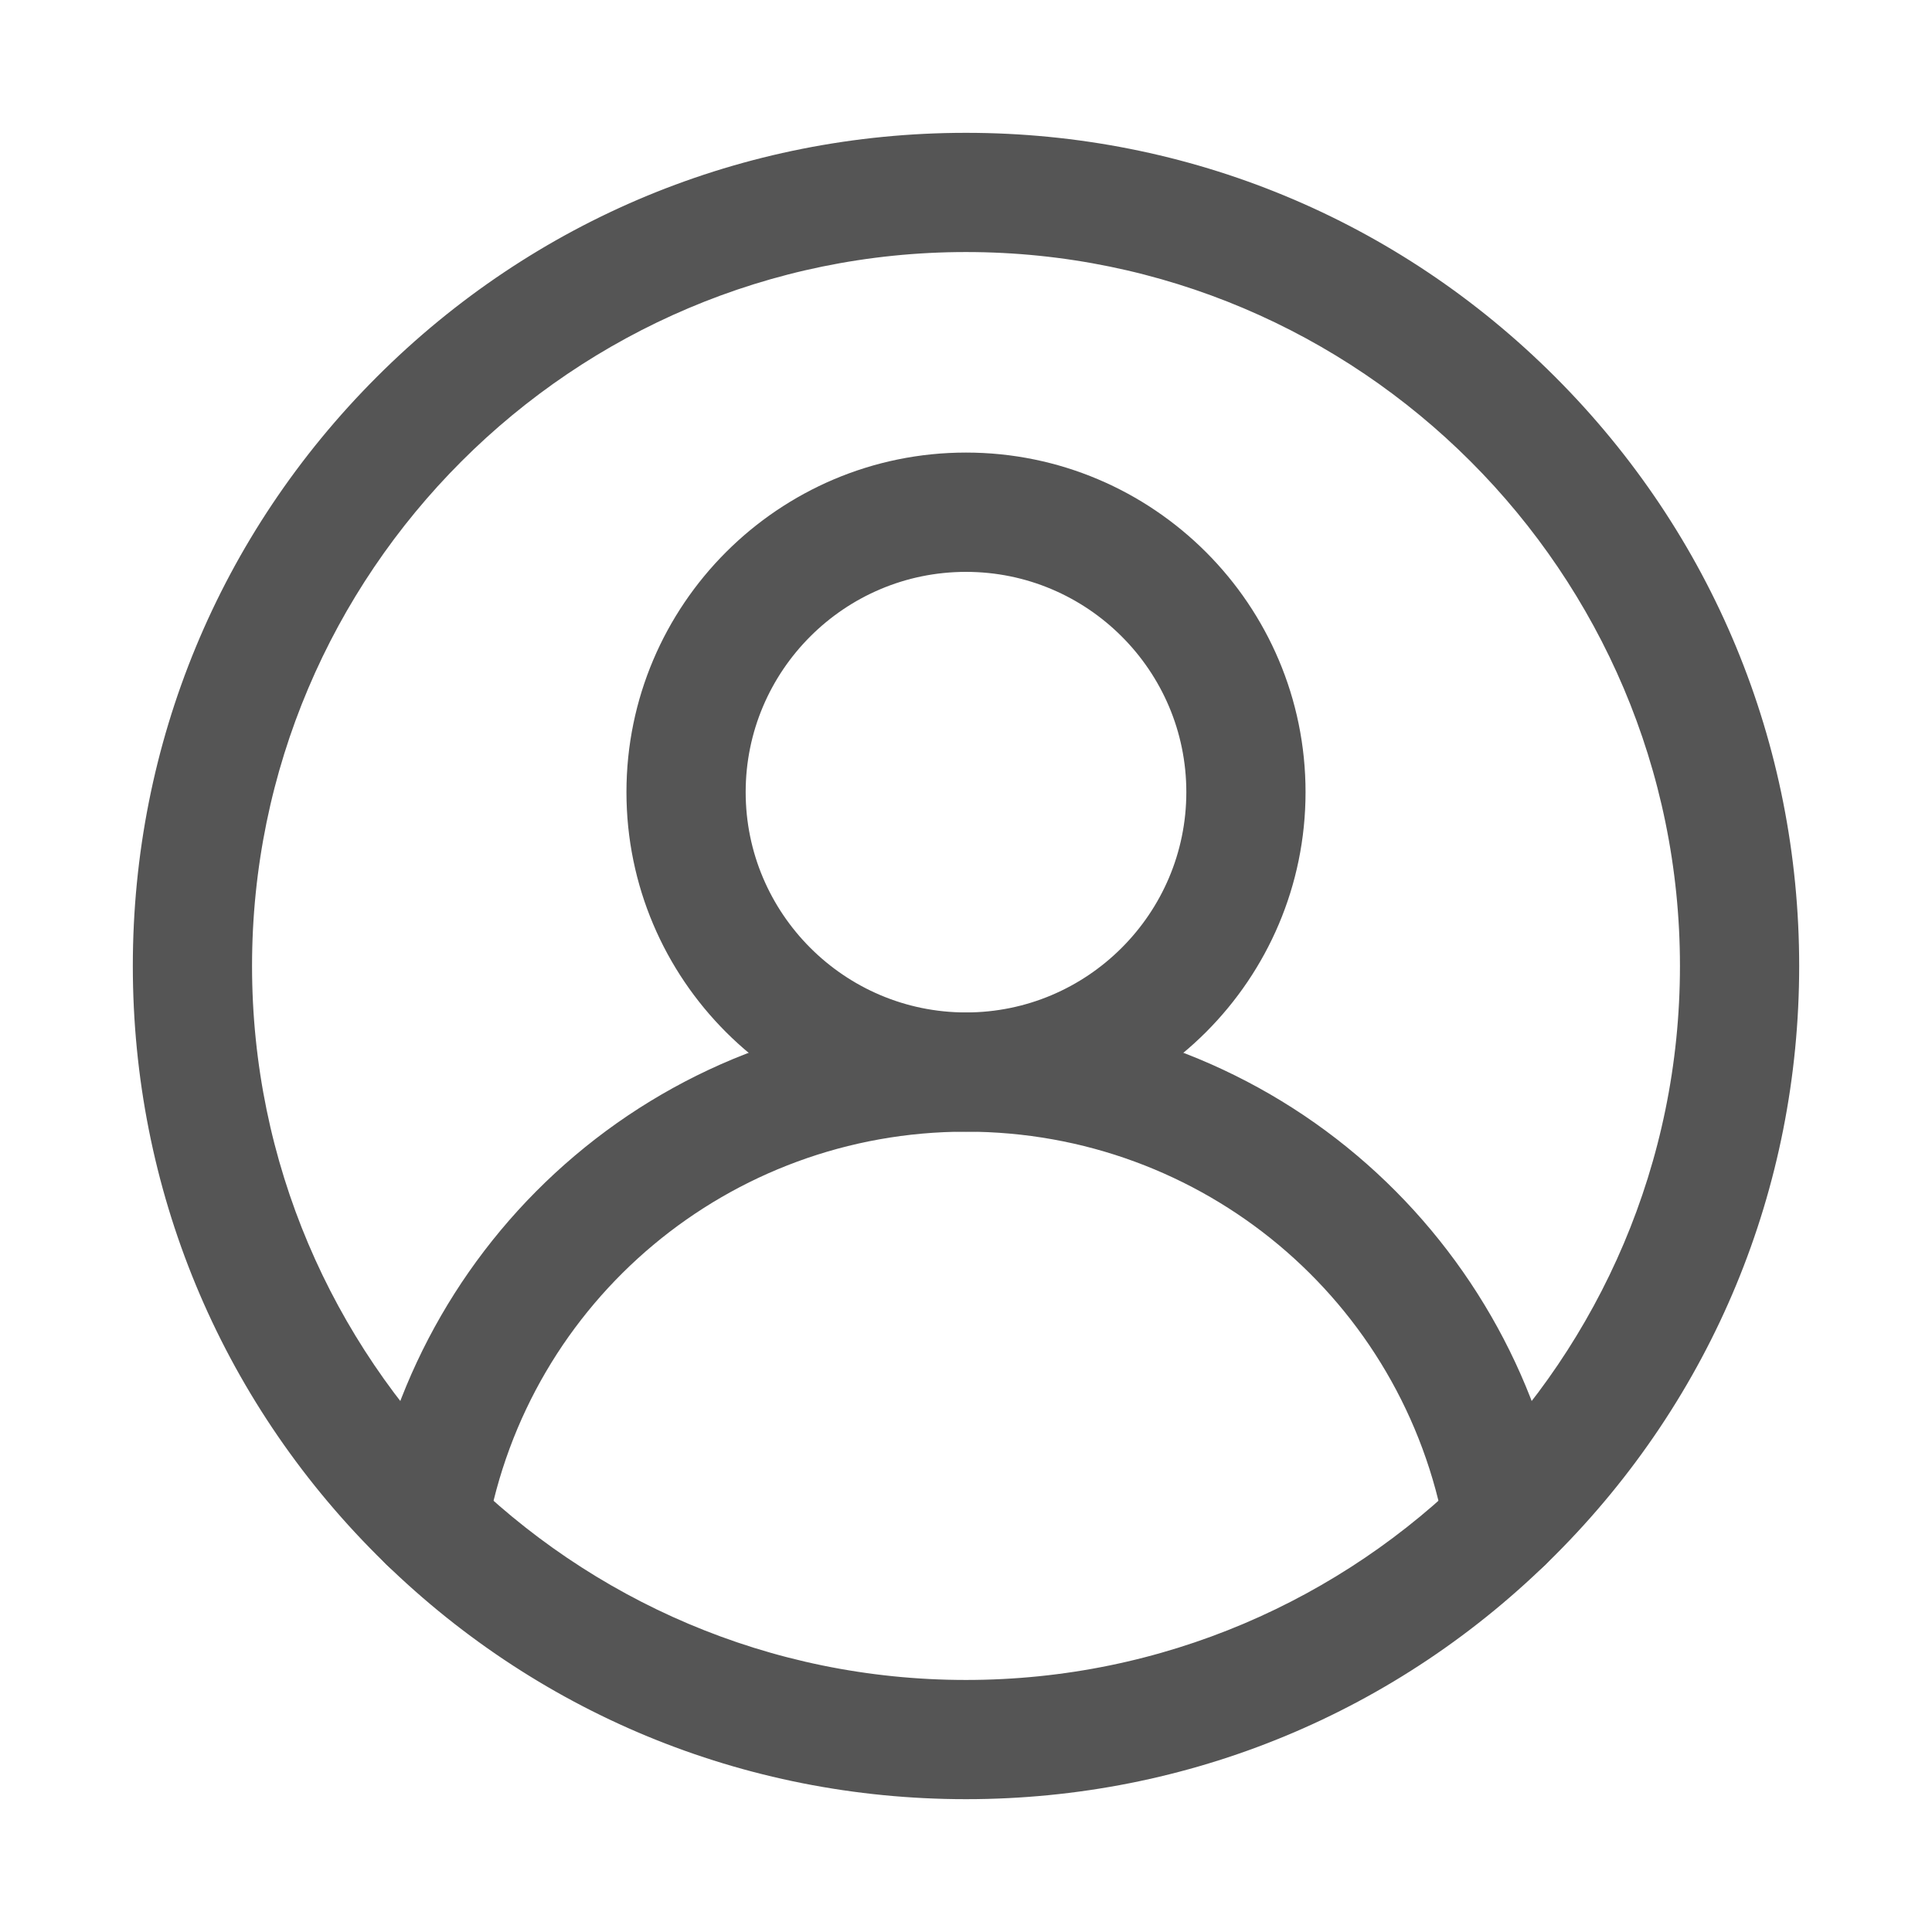
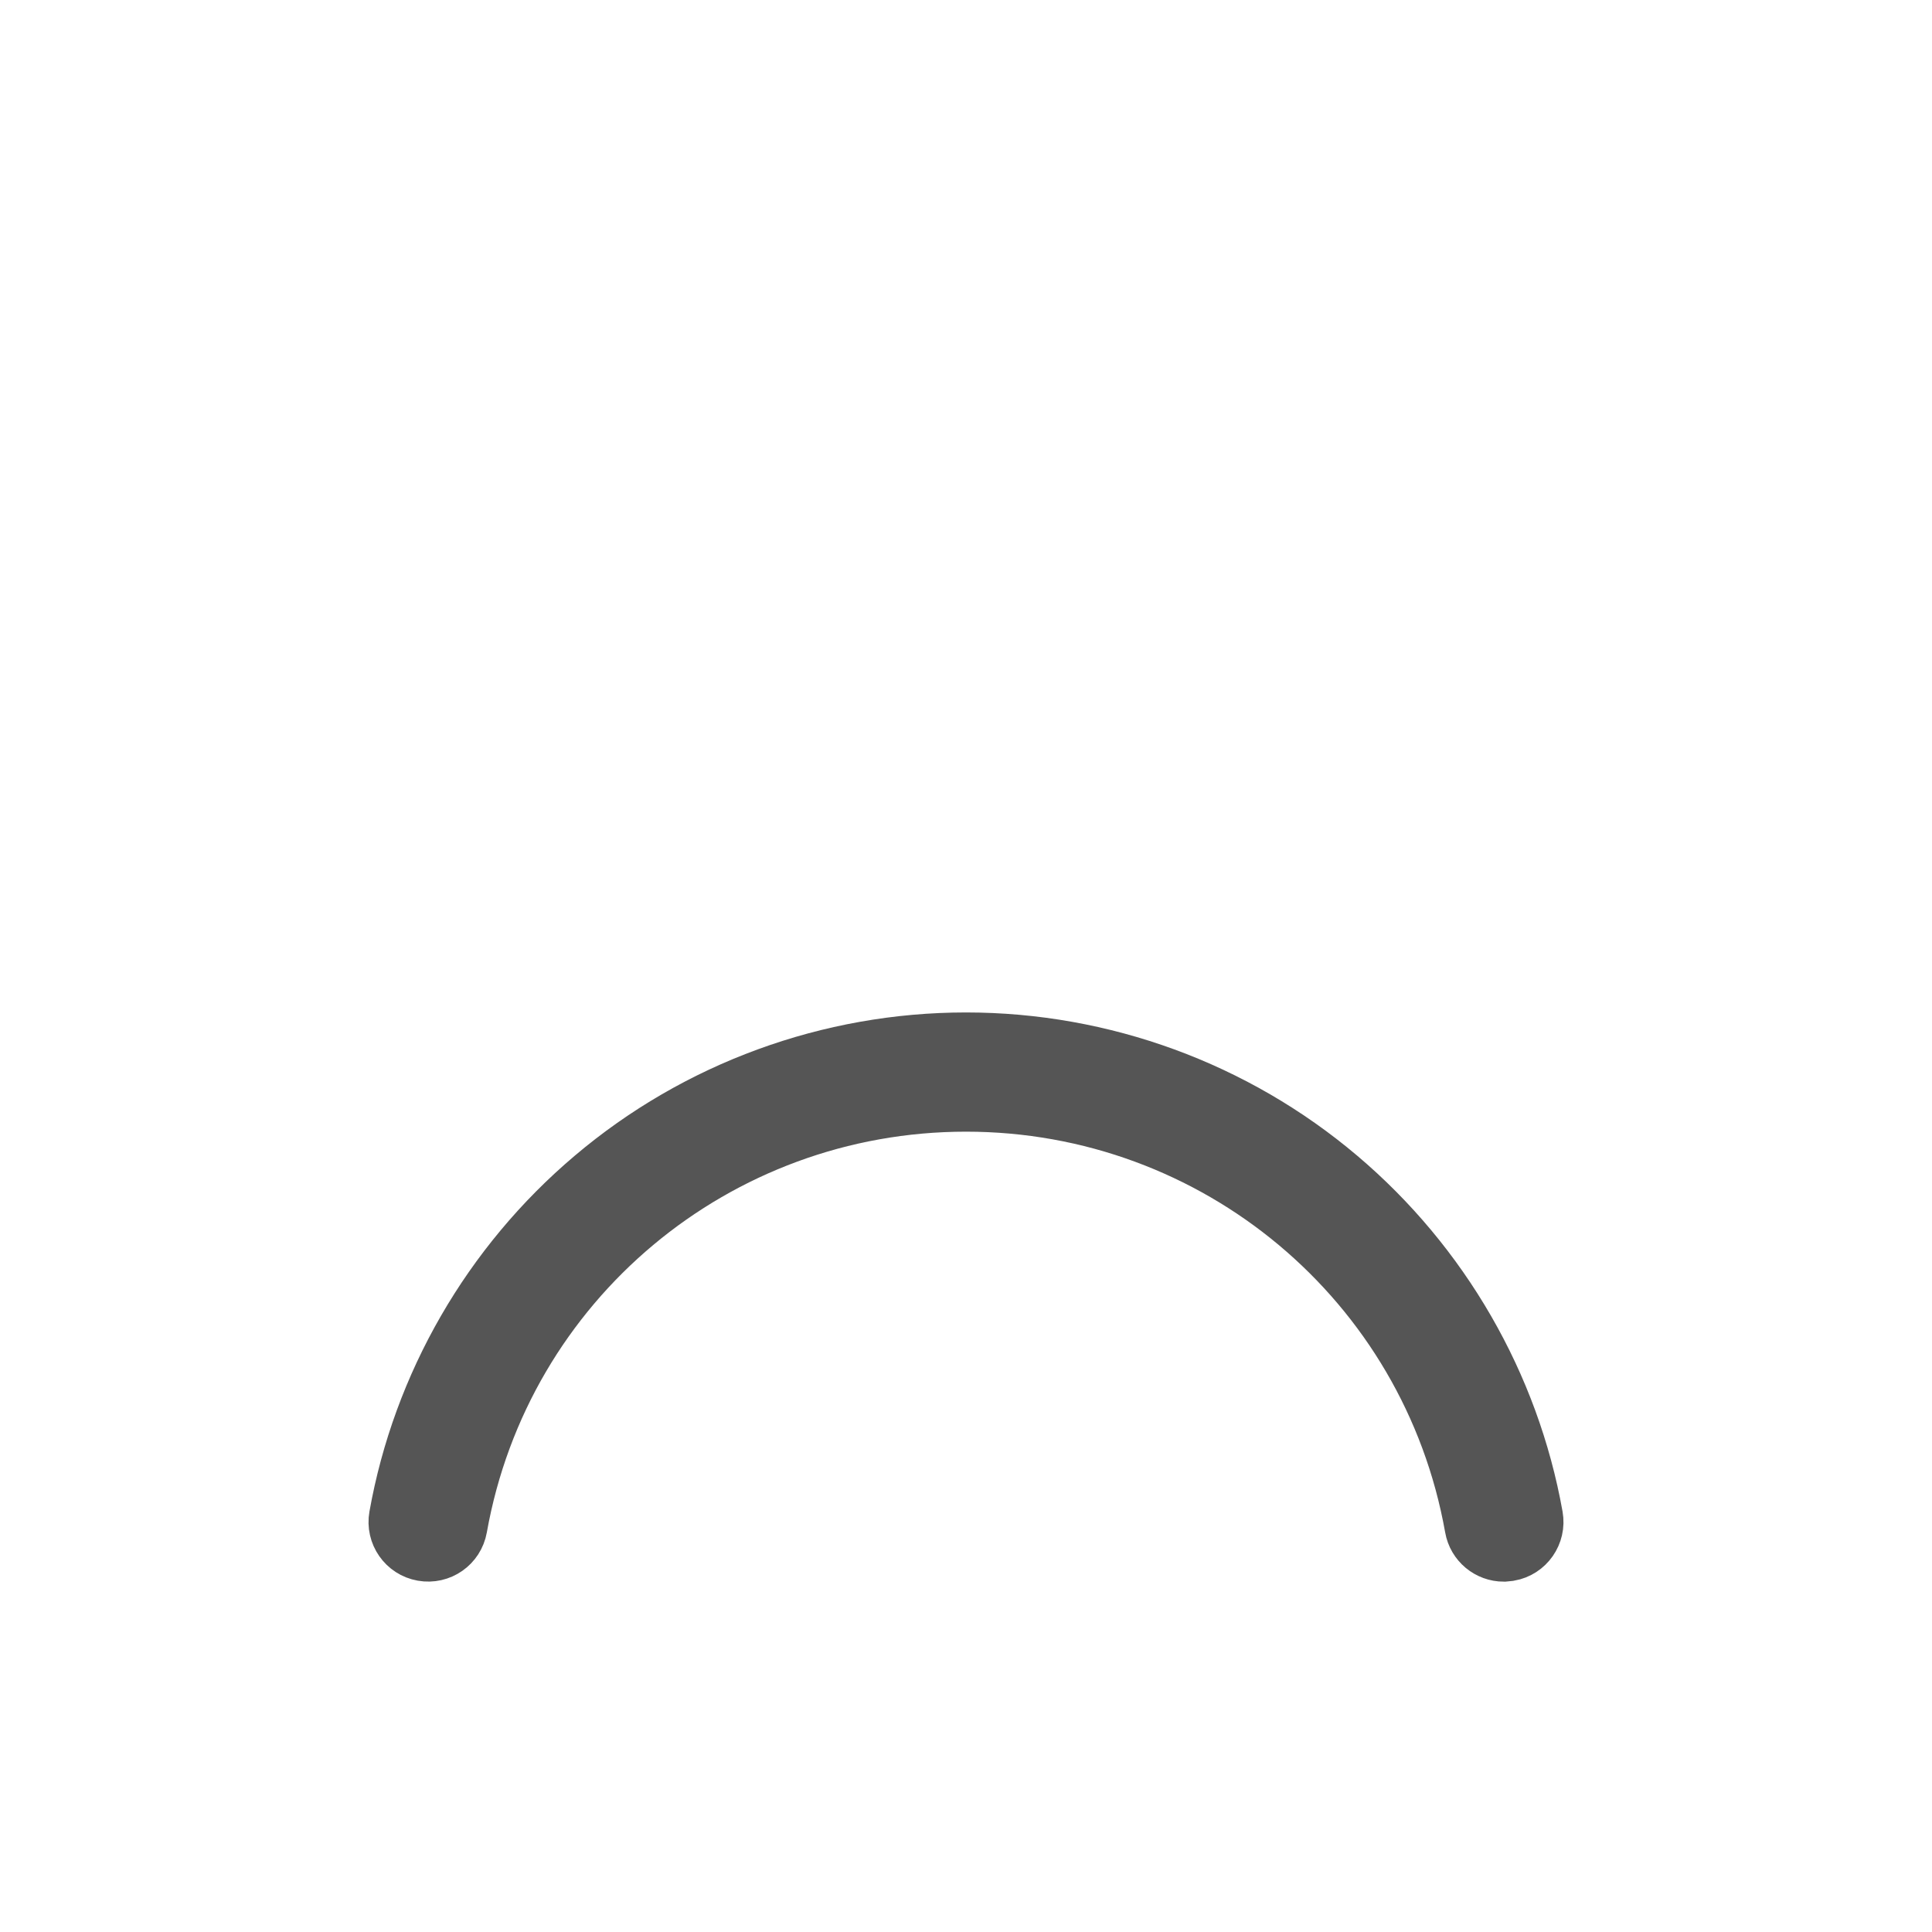
<svg xmlns="http://www.w3.org/2000/svg" width="24" height="24" viewBox="0 0 24 24" fill="none">
-   <path d="M12 22C9.329 22 6.818 20.96 4.929 19.071C3.04 17.182 2 14.671 2 12C2 9.329 3.04 6.818 4.929 4.929C6.818 3.04 9.329 2 12 2C14.671 2 17.182 3.04 19.071 4.929C20.96 6.818 22 9.329 22 12C22 14.671 20.96 17.182 19.071 19.071C17.182 20.96 14.671 22 12 22ZM12 2.781C6.917 2.781 2.781 6.917 2.781 12C2.781 17.083 6.917 21.219 12 21.219C17.083 21.219 21.219 17.083 21.219 12C21.219 6.917 17.083 2.781 12 2.781Z" fill="#555555" stroke="#555555" stroke-width="0.7" />
-   <path d="M12 13.708C9.867 13.708 8.132 11.973 8.132 9.84C8.132 7.708 9.867 5.972 12 5.972C14.133 5.972 15.868 7.707 15.868 9.84C15.868 11.973 14.133 13.708 12 13.708ZM12 6.754C10.298 6.754 8.913 8.138 8.913 9.84C8.913 11.542 10.298 12.927 12 12.927C13.702 12.927 15.087 11.542 15.087 9.84C15.087 8.138 13.702 6.754 12 6.754Z" fill="#555555" stroke="#555555" stroke-width="0.7" />
-   <path d="M18.681 19.298C18.495 19.298 18.33 19.165 18.297 18.975C17.754 15.923 15.105 13.708 12 13.708C8.894 13.708 6.246 15.923 5.703 18.975C5.665 19.188 5.463 19.329 5.25 19.291C5.038 19.254 4.896 19.051 4.934 18.838C5.226 17.2 6.089 15.703 7.367 14.623C8.659 13.529 10.305 12.927 12 12.927C13.695 12.927 15.341 13.529 16.633 14.623C17.91 15.703 18.774 17.2 19.066 18.838C19.104 19.051 18.962 19.254 18.75 19.291C18.727 19.296 18.703 19.298 18.681 19.298Z" fill="#555555" stroke="#555555" stroke-width="0.7" />
+   <path d="M18.681 19.298C18.495 19.298 18.33 19.165 18.297 18.975C17.754 15.923 15.105 13.708 12 13.708C8.894 13.708 6.246 15.923 5.703 18.975C5.665 19.188 5.463 19.329 5.25 19.291C5.038 19.254 4.896 19.051 4.934 18.838C5.226 17.2 6.089 15.703 7.367 14.623C8.659 13.529 10.305 12.927 12 12.927C13.695 12.927 15.341 13.529 16.633 14.623C17.91 15.703 18.774 17.2 19.066 18.838C19.104 19.051 18.962 19.254 18.75 19.291Z" fill="#555555" stroke="#555555" stroke-width="0.7" />
</svg>